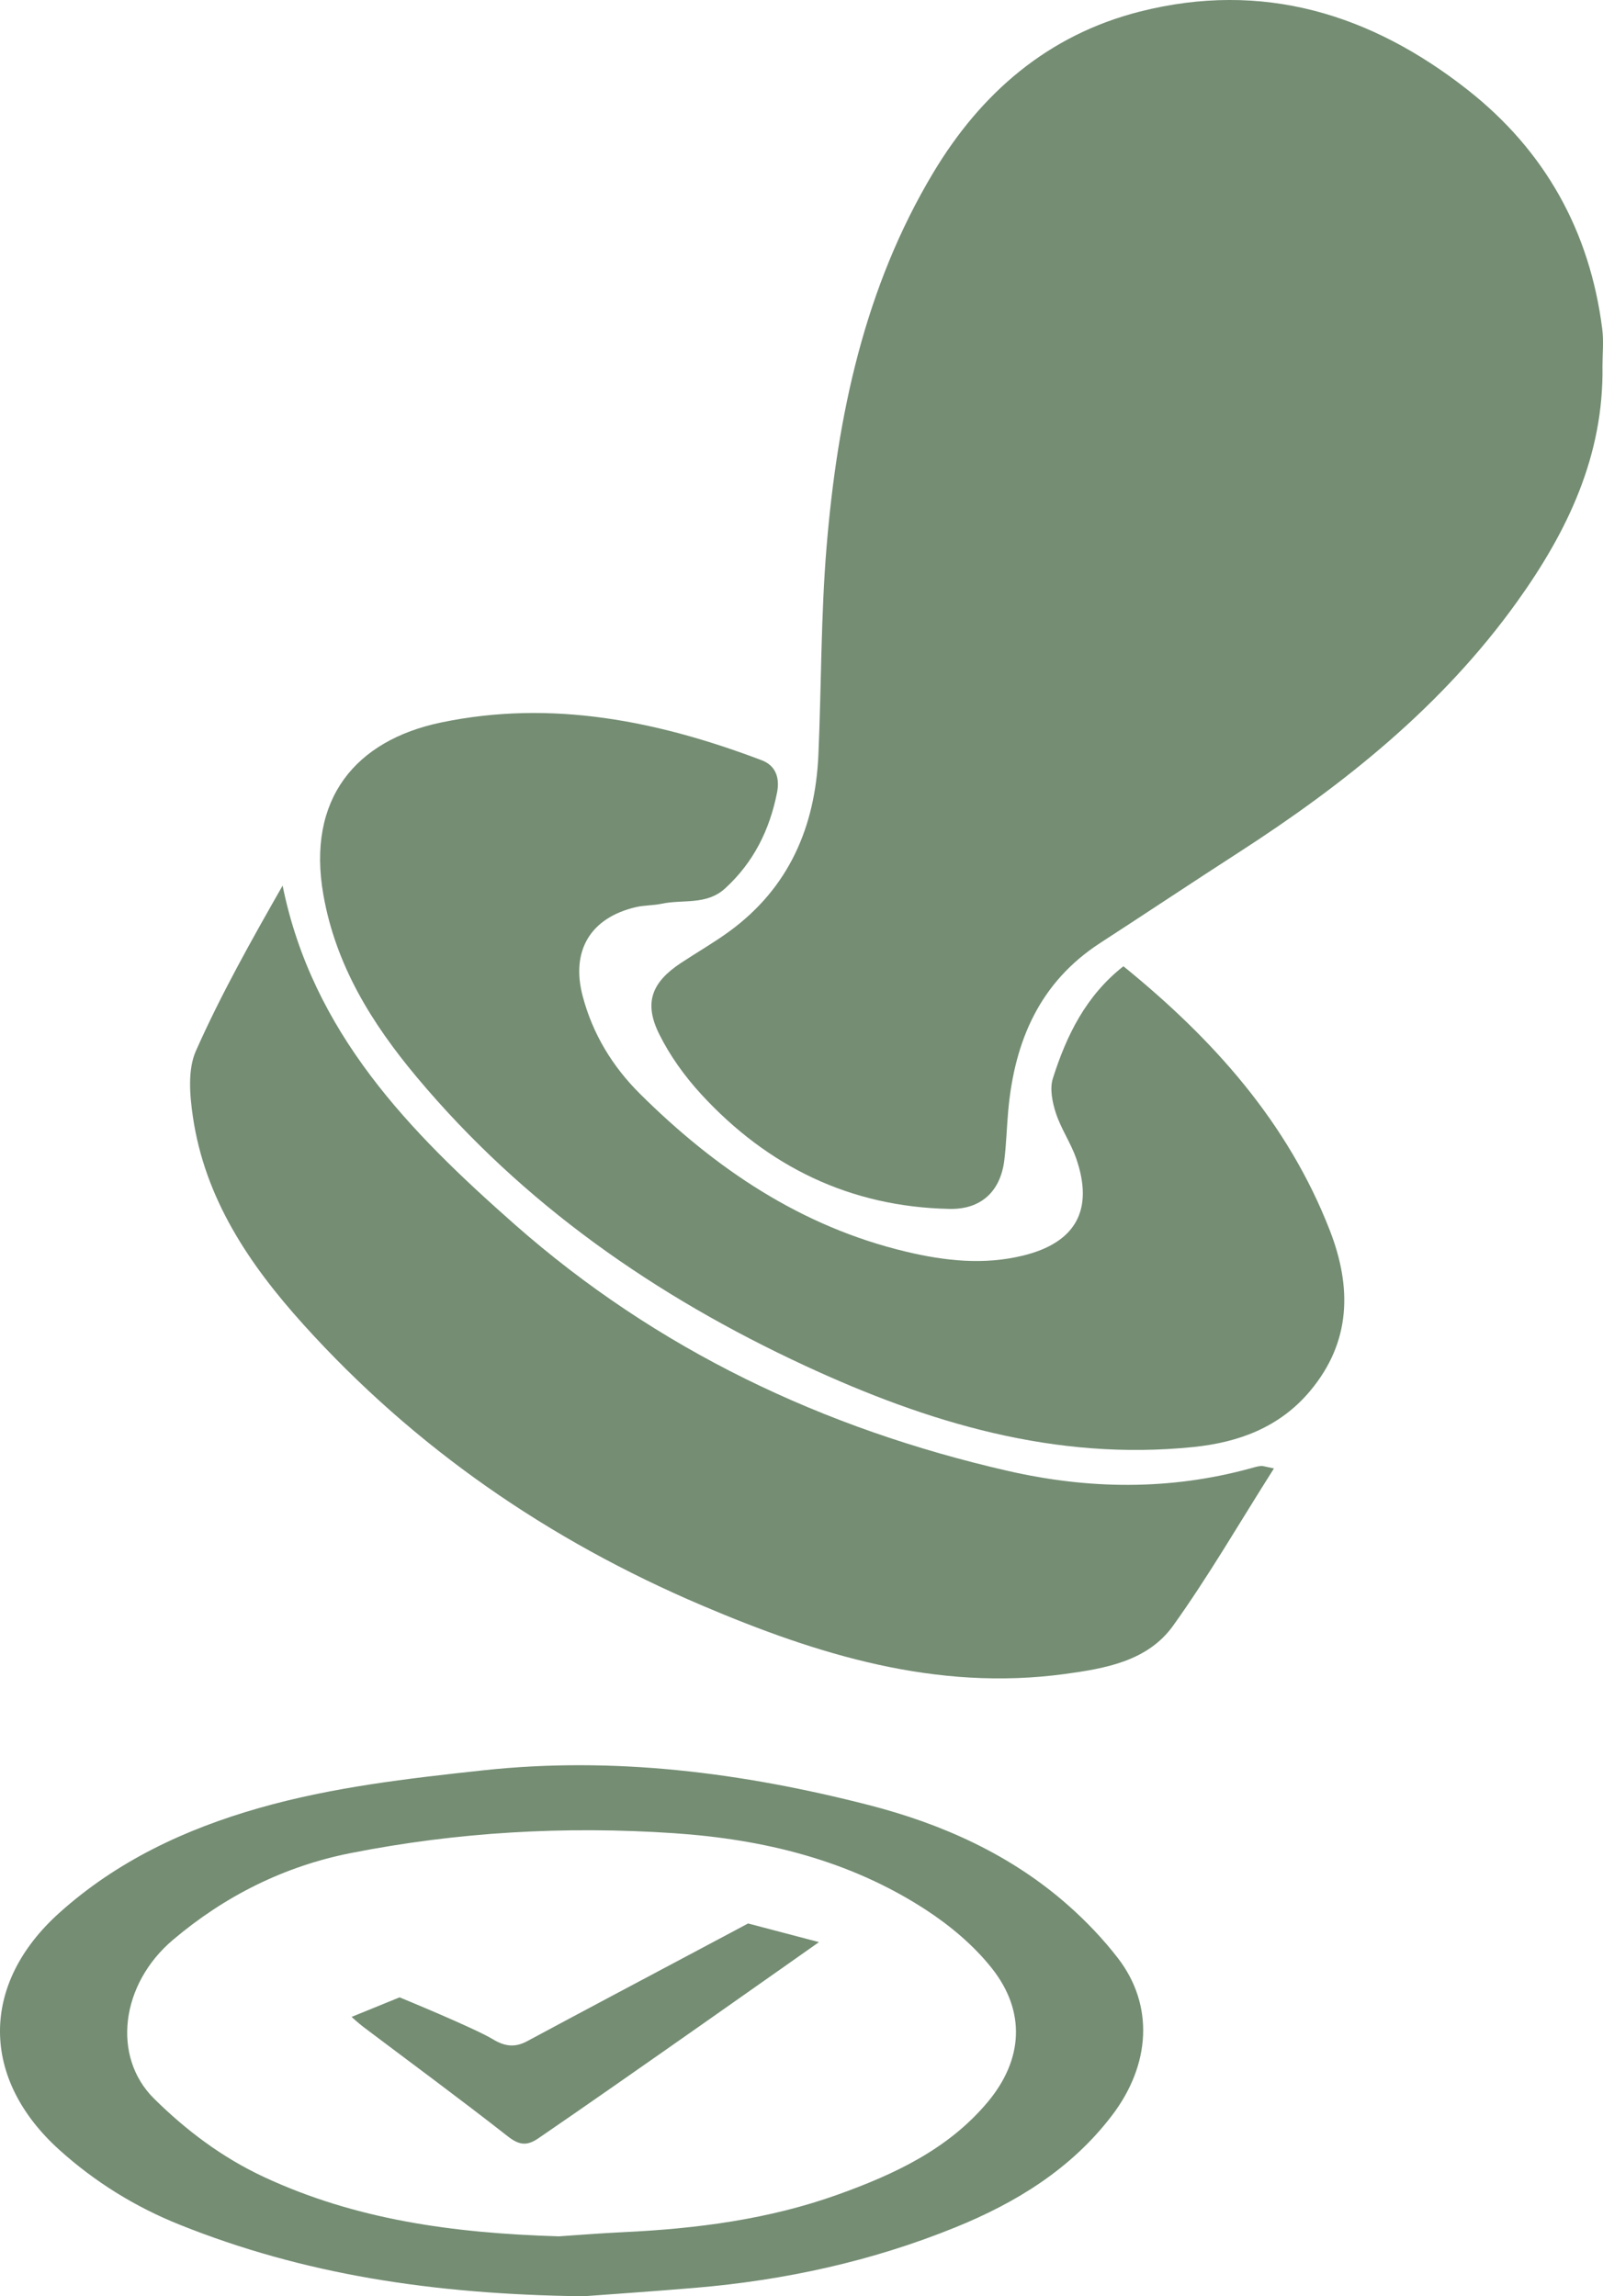
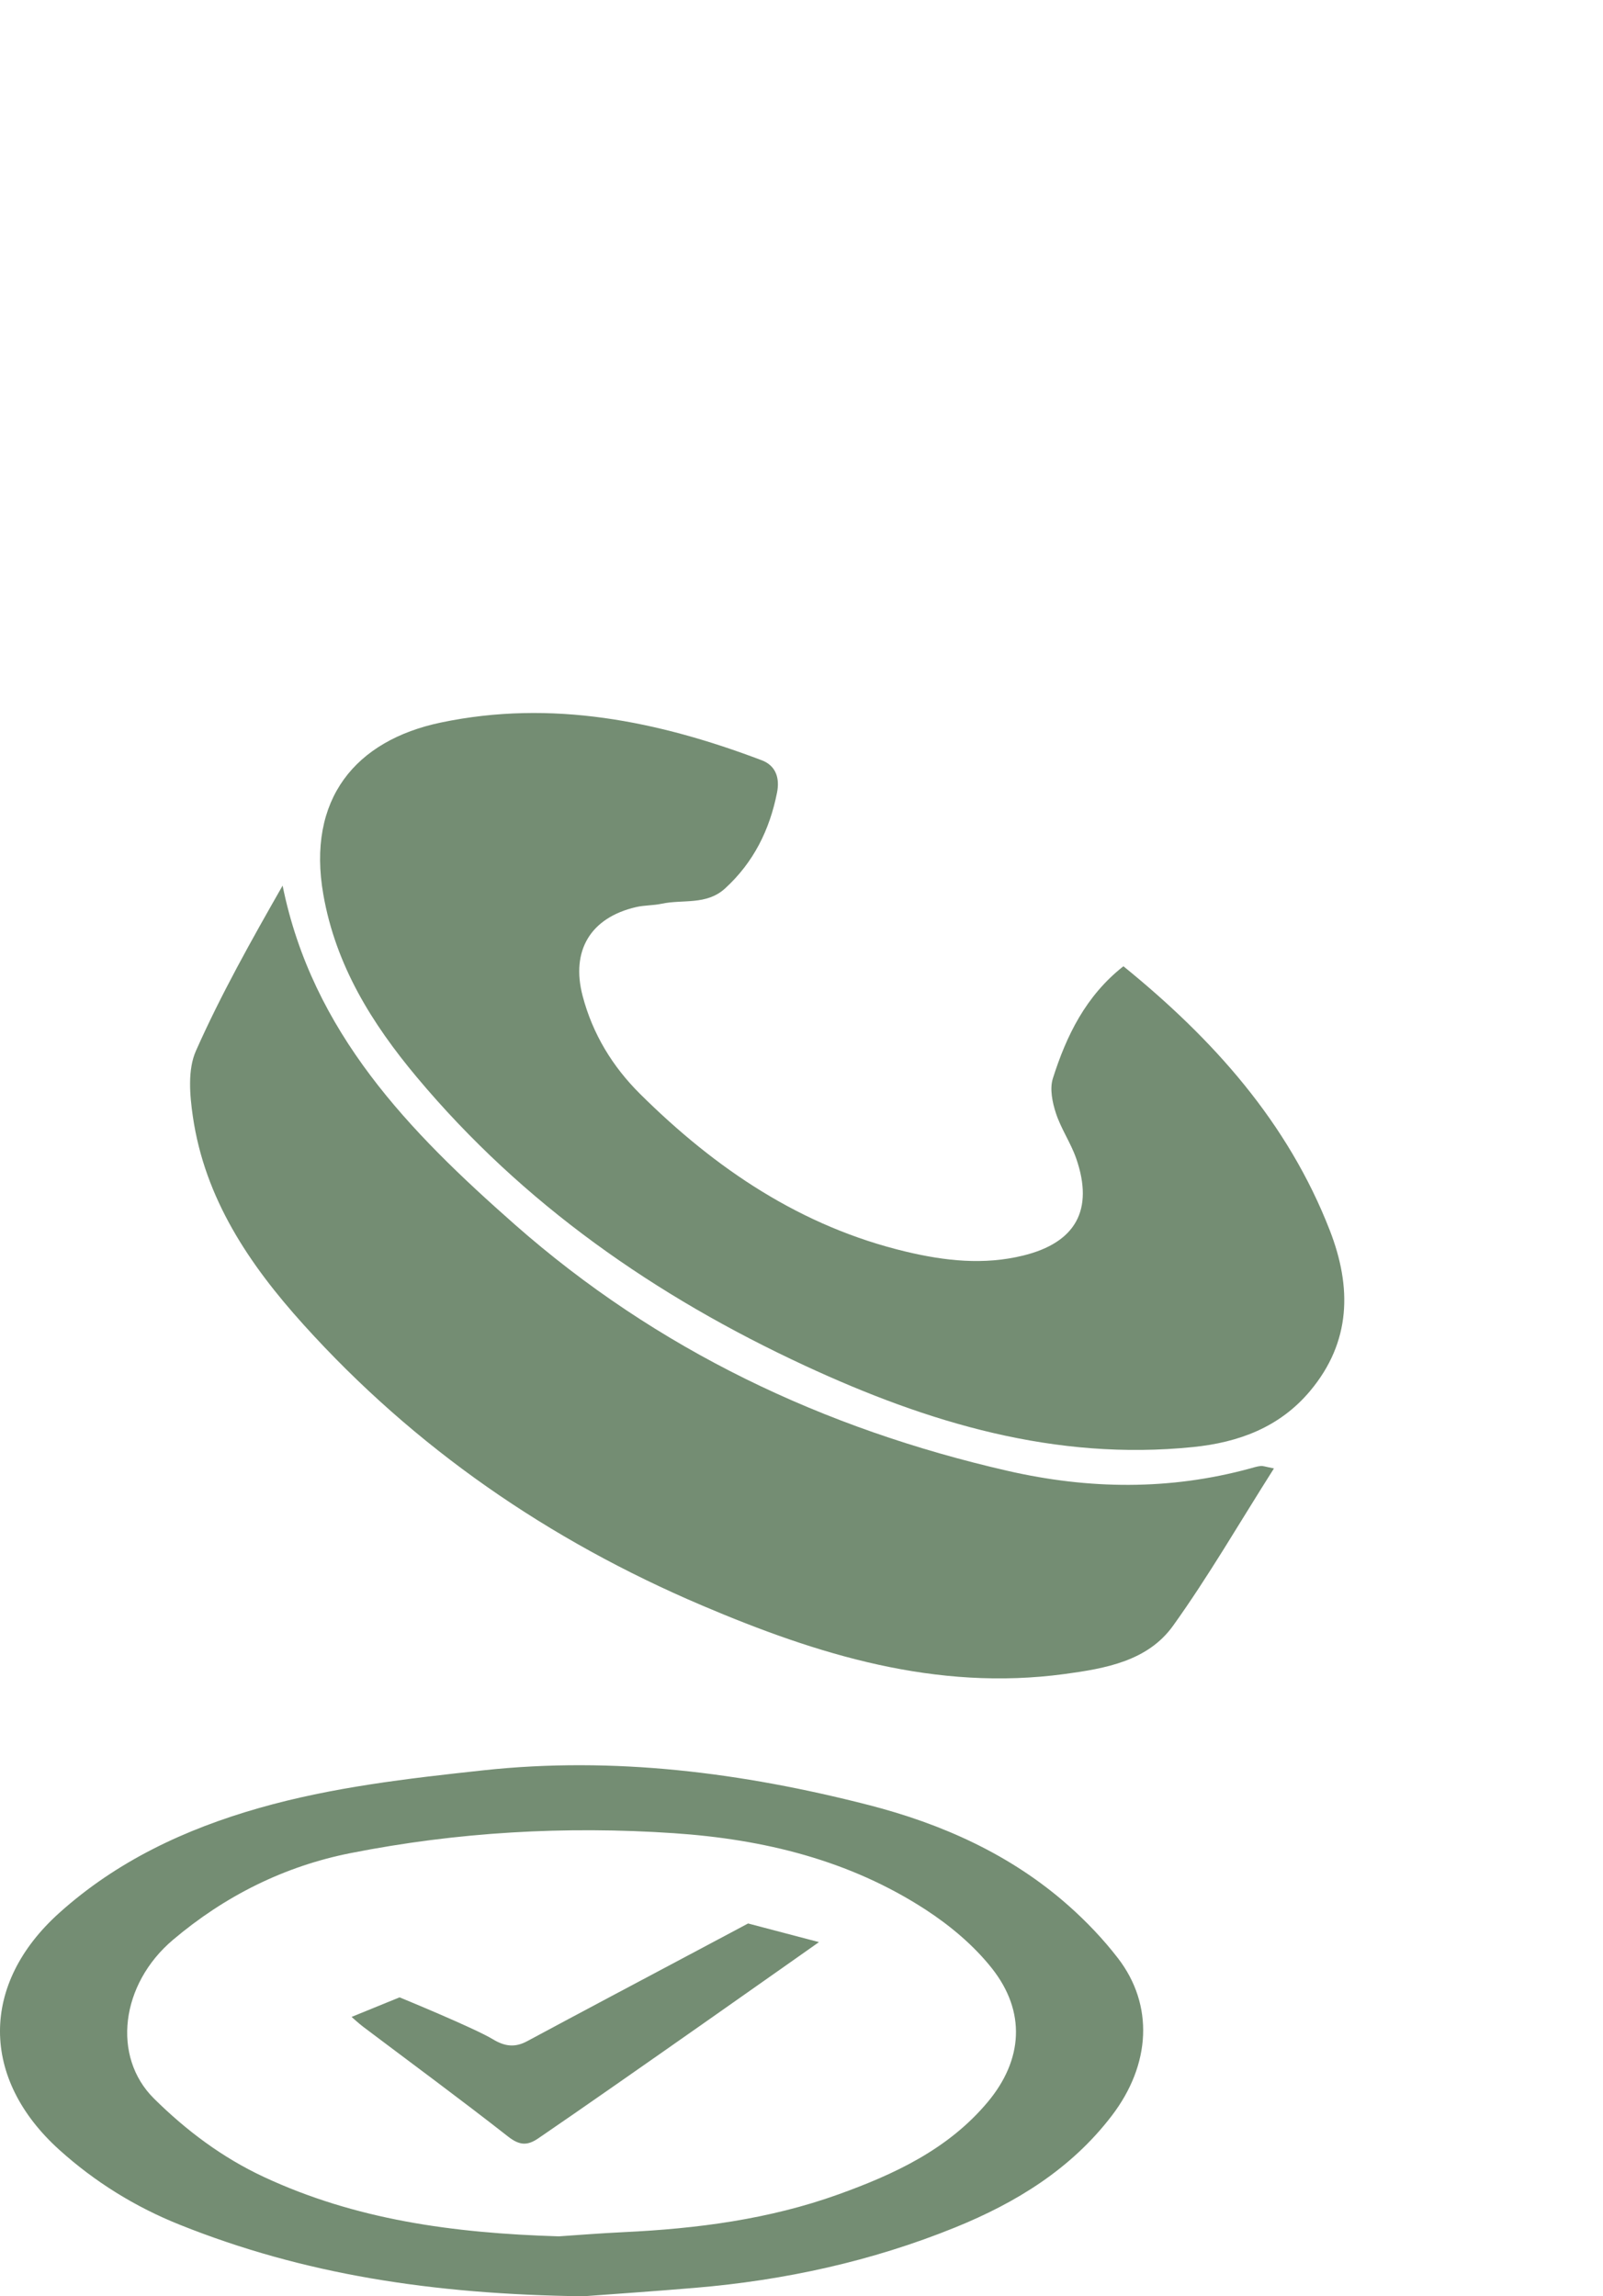
<svg xmlns="http://www.w3.org/2000/svg" enable-background="new 0 0 153.185 219.387" height="219.387" viewBox="0 0 153.185 219.387" width="153.185">
  <g fill="#748d73">
-     <path d="m153.134 34.988c.133 8.533-3.334 15.774-8.169 22.516-7.12 9.932-16.454 17.399-26.616 23.954-4.419 2.85-8.794 5.769-13.207 8.63-5.799 3.76-8.188 9.381-8.791 15.987-.145 1.59-.183 3.191-.378 4.774-.37 3.004-2.247 4.714-5.235 4.651-9.495-.196-17.368-4.034-23.735-10.96-1.576-1.715-2.994-3.685-4.021-5.767-1.467-2.97-.703-4.925 2.084-6.768 1.526-1.009 3.122-1.921 4.599-2.996 5.733-4.17 8.243-10.014 8.544-16.922.289-6.621.233-13.268.782-19.865 1.044-12.549 3.619-24.756 10.192-35.721 4.566-7.615 10.951-13.163 19.745-15.395 11.713-2.972 22.079.21 31.327 7.482 7.385 5.807 11.674 13.499 12.859 22.852.147 1.166.02 2.365.02 3.548z" />
    <path d="m107.355 92.317c8.588 6.972 15.712 14.91 19.727 25.245 2.098 5.402 2.05 10.621-1.876 15.319-2.911 3.482-6.829 4.927-11.183 5.37-13.184 1.343-25.325-2.312-37.097-7.771-14.284-6.627-26.94-15.43-37.107-27.58-4.291-5.129-7.737-10.674-8.92-17.428-1.598-9.127 3.07-14.732 11.234-16.441 10.587-2.215 20.745-.152 30.662 3.606 1.391.528 1.722 1.759 1.462 3.076-.703 3.561-2.24 6.68-4.97 9.171-1.776 1.622-4.032 1.025-6.062 1.46-.801.172-1.648.135-2.444.32-4.373 1.018-6.238 4.175-5.103 8.493.957 3.641 2.865 6.756 5.495 9.364 7.197 7.137 15.373 12.674 25.407 15.063 3.718.885 7.432 1.299 11.209.369 4.998-1.229 6.755-4.347 5.061-9.253-.516-1.494-1.454-2.845-1.946-4.345-.341-1.04-.605-2.335-.291-3.322 1.295-4.081 3.142-7.886 6.742-10.716z" />
    <path d="m121.74 140.294c-3.326 5.24-6.247 10.298-9.634 15.023-2.428 3.387-6.463 4.092-10.376 4.621-12.277 1.657-23.574-1.838-34.656-6.556-14.623-6.225-27.421-15.023-38.088-26.848-5.175-5.736-9.414-12.02-10.557-19.861-.299-2.054-.503-4.478.292-6.269 2.401-5.407 5.314-10.587 8.285-15.791 2.848 14.06 12.15 23.53 22.173 32.364 13.598 11.984 29.522 19.528 47.14 23.556 7.718 1.763 15.444 1.867 23.137-.233.339-.093.678-.203 1.023-.238.219-.023.451.075 1.261.232z" />
    <path d="m55.758 219.387c-14.53-.182-26.813-2.121-38.576-6.832-4.256-1.703-8.115-4.09-11.529-7.173-7.525-6.797-7.548-15.821-.008-22.605 5.51-4.959 12.042-8.021 19.104-10.035 7.003-1.999 14.201-2.821 21.419-3.603 12.507-1.354 24.75.216 36.816 3.307 7.015 1.798 13.604 4.734 19.115 9.611 1.72 1.521 3.335 3.215 4.735 5.031 3.438 4.465 3.156 10.145-.588 15.045-3.892 5.095-9.151 8.317-14.971 10.679-7.972 3.234-16.296 5.051-24.86 5.77-4.181.351-8.367.633-10.657.805zm-2.36-5.725c1.627-.107 3.925-.294 6.227-.403 6.978-.329 13.867-1.226 20.467-3.596 5.365-1.926 10.515-4.317 14.29-8.827 3.389-4.047 3.677-8.65.4-12.789-1.724-2.175-3.979-4.069-6.318-5.591-7.289-4.738-15.47-6.73-24.079-7.312-10.38-.699-20.681-.112-30.868 1.9-6.347 1.254-12.034 4.099-16.995 8.296-4.991 4.225-5.861 11.146-1.805 15.16 3.077 3.045 6.519 5.631 10.484 7.481 8.729 4.073 18.013 5.375 28.197 5.681z" />
    <path d="m33.597 192.697 4.585-1.869s7.11 2.913 8.921 4.007c1.143.69 2.109.809 3.278.179 5.342-2.871 10.703-5.709 16.057-8.557.831-.44 5.051-2.687 5.051-2.687l6.771 1.781s-18.935 13.367-26.828 18.753c-1.088.743-1.83.646-2.904-.194-4.554-3.568-9.218-6.996-13.837-10.48-.364-.275-1.094-.933-1.094-.933z" />
  </g>
</svg>